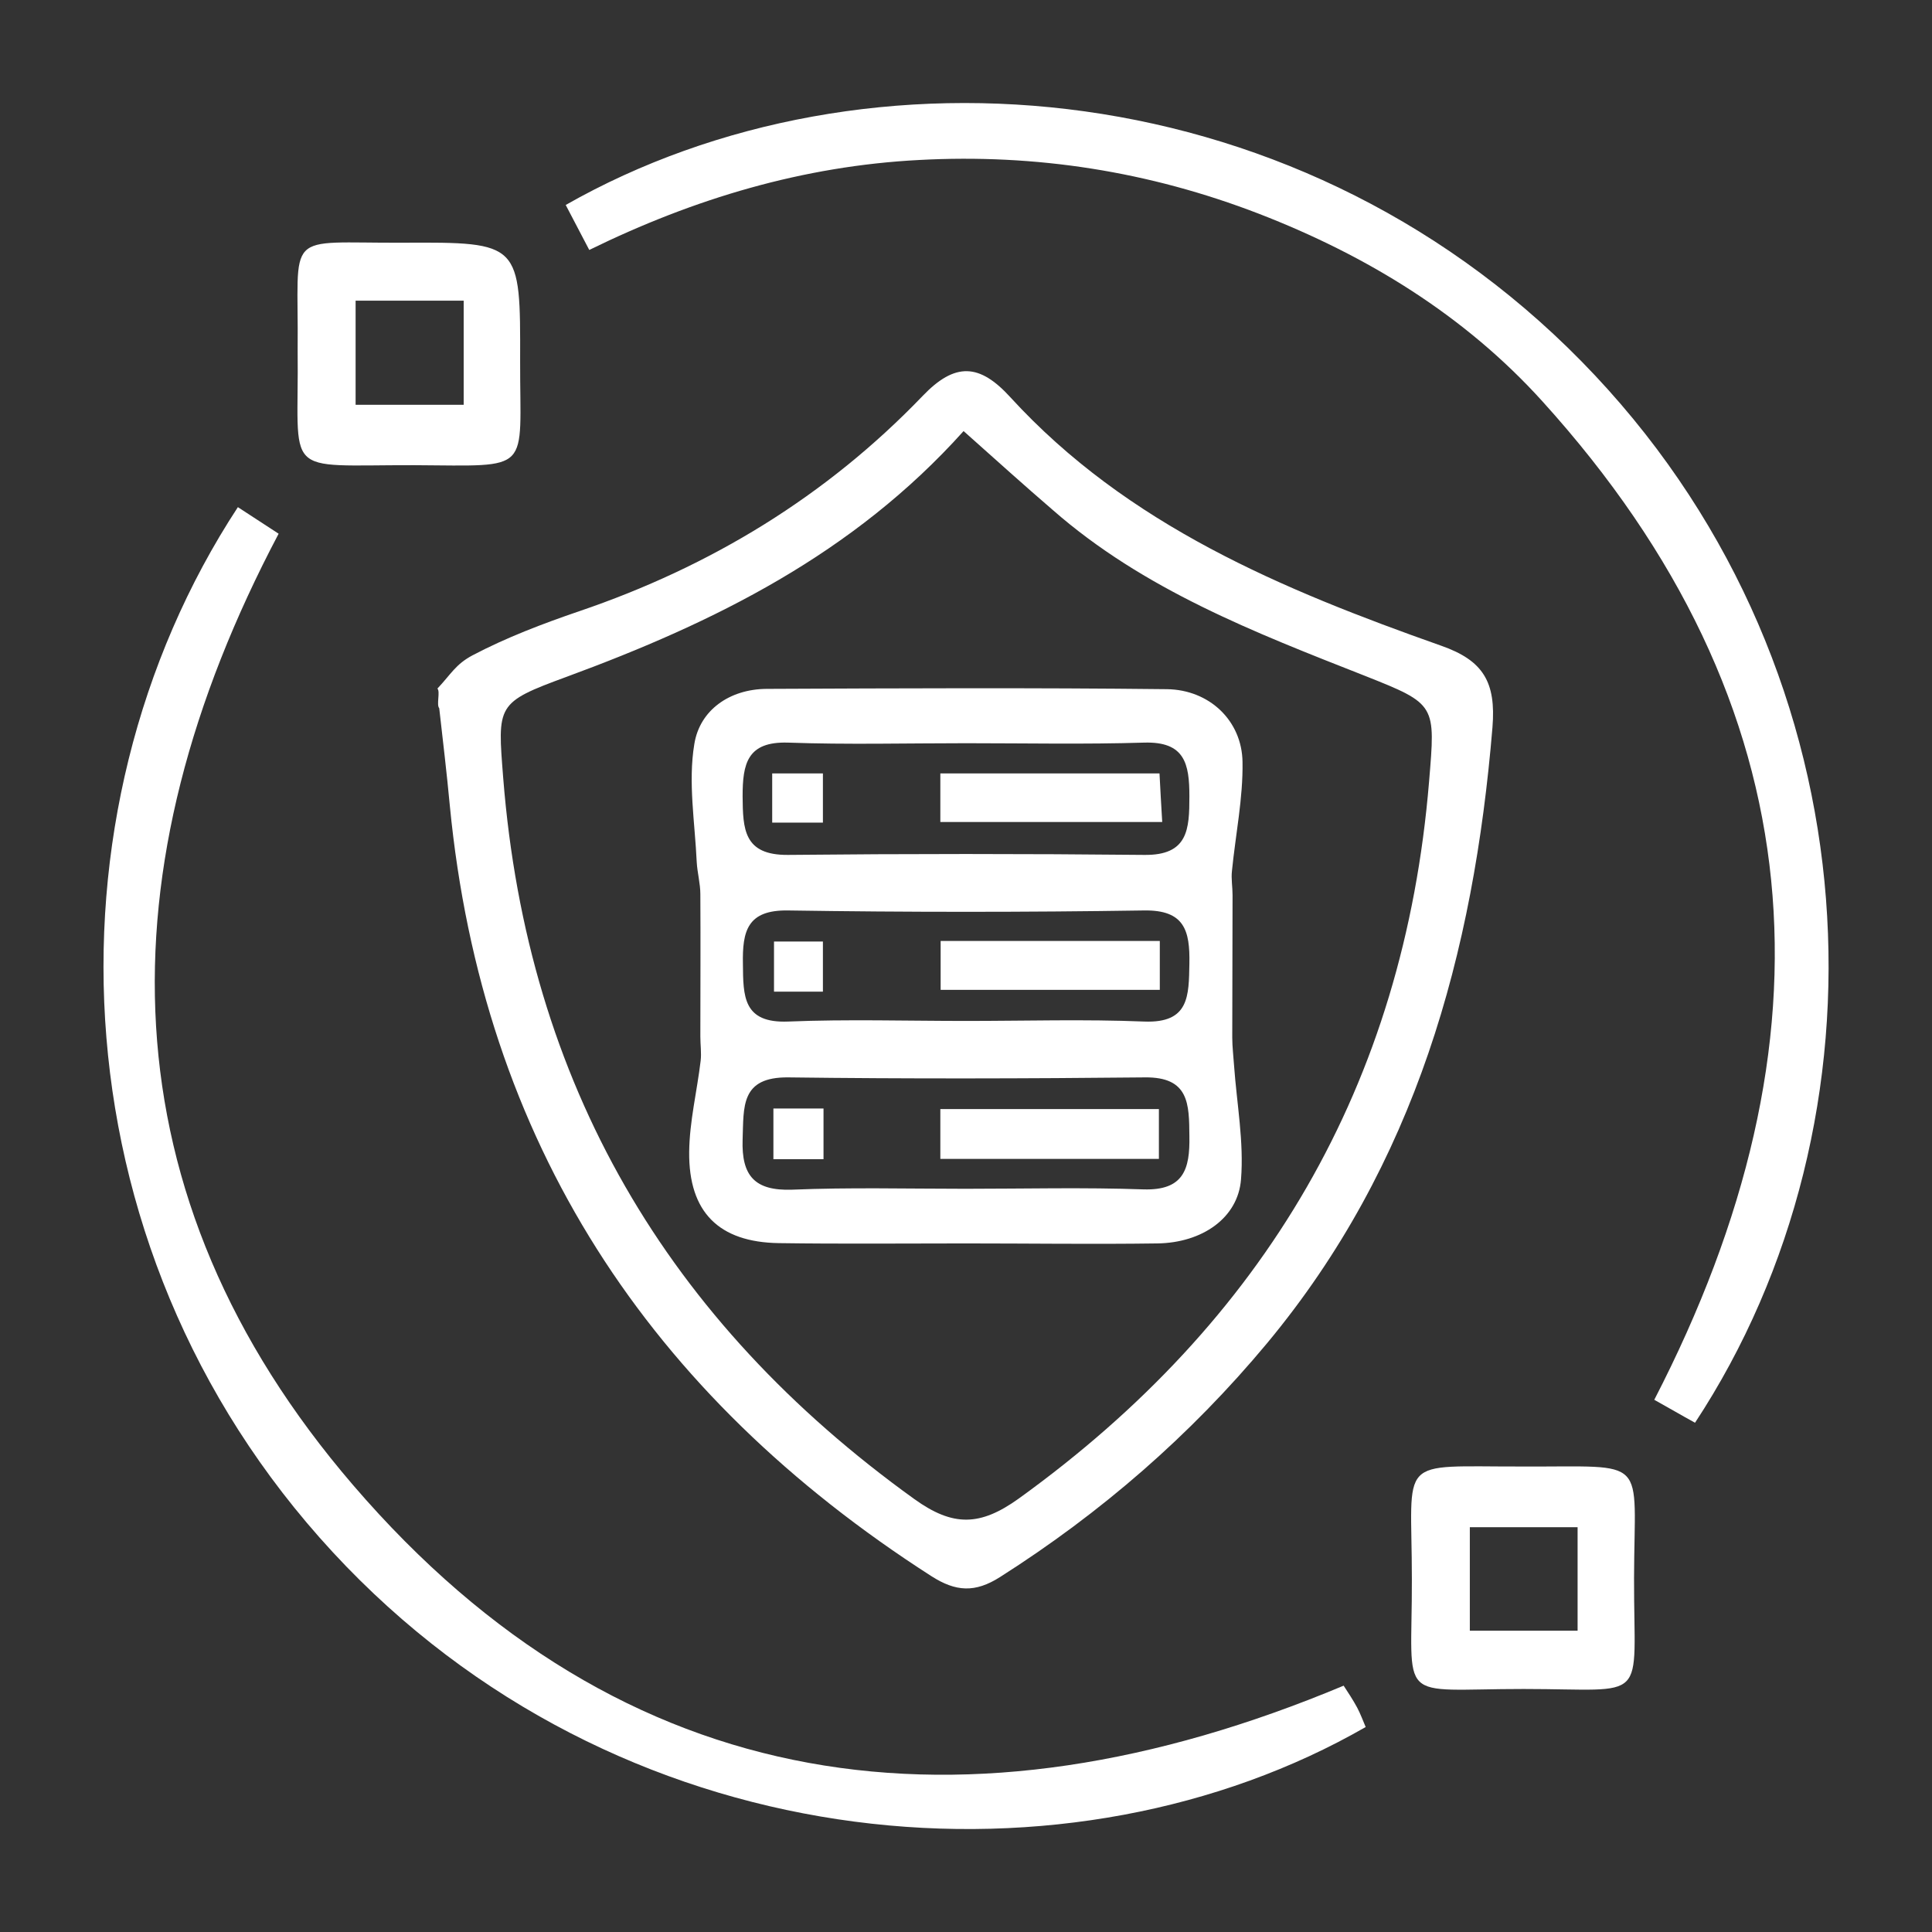
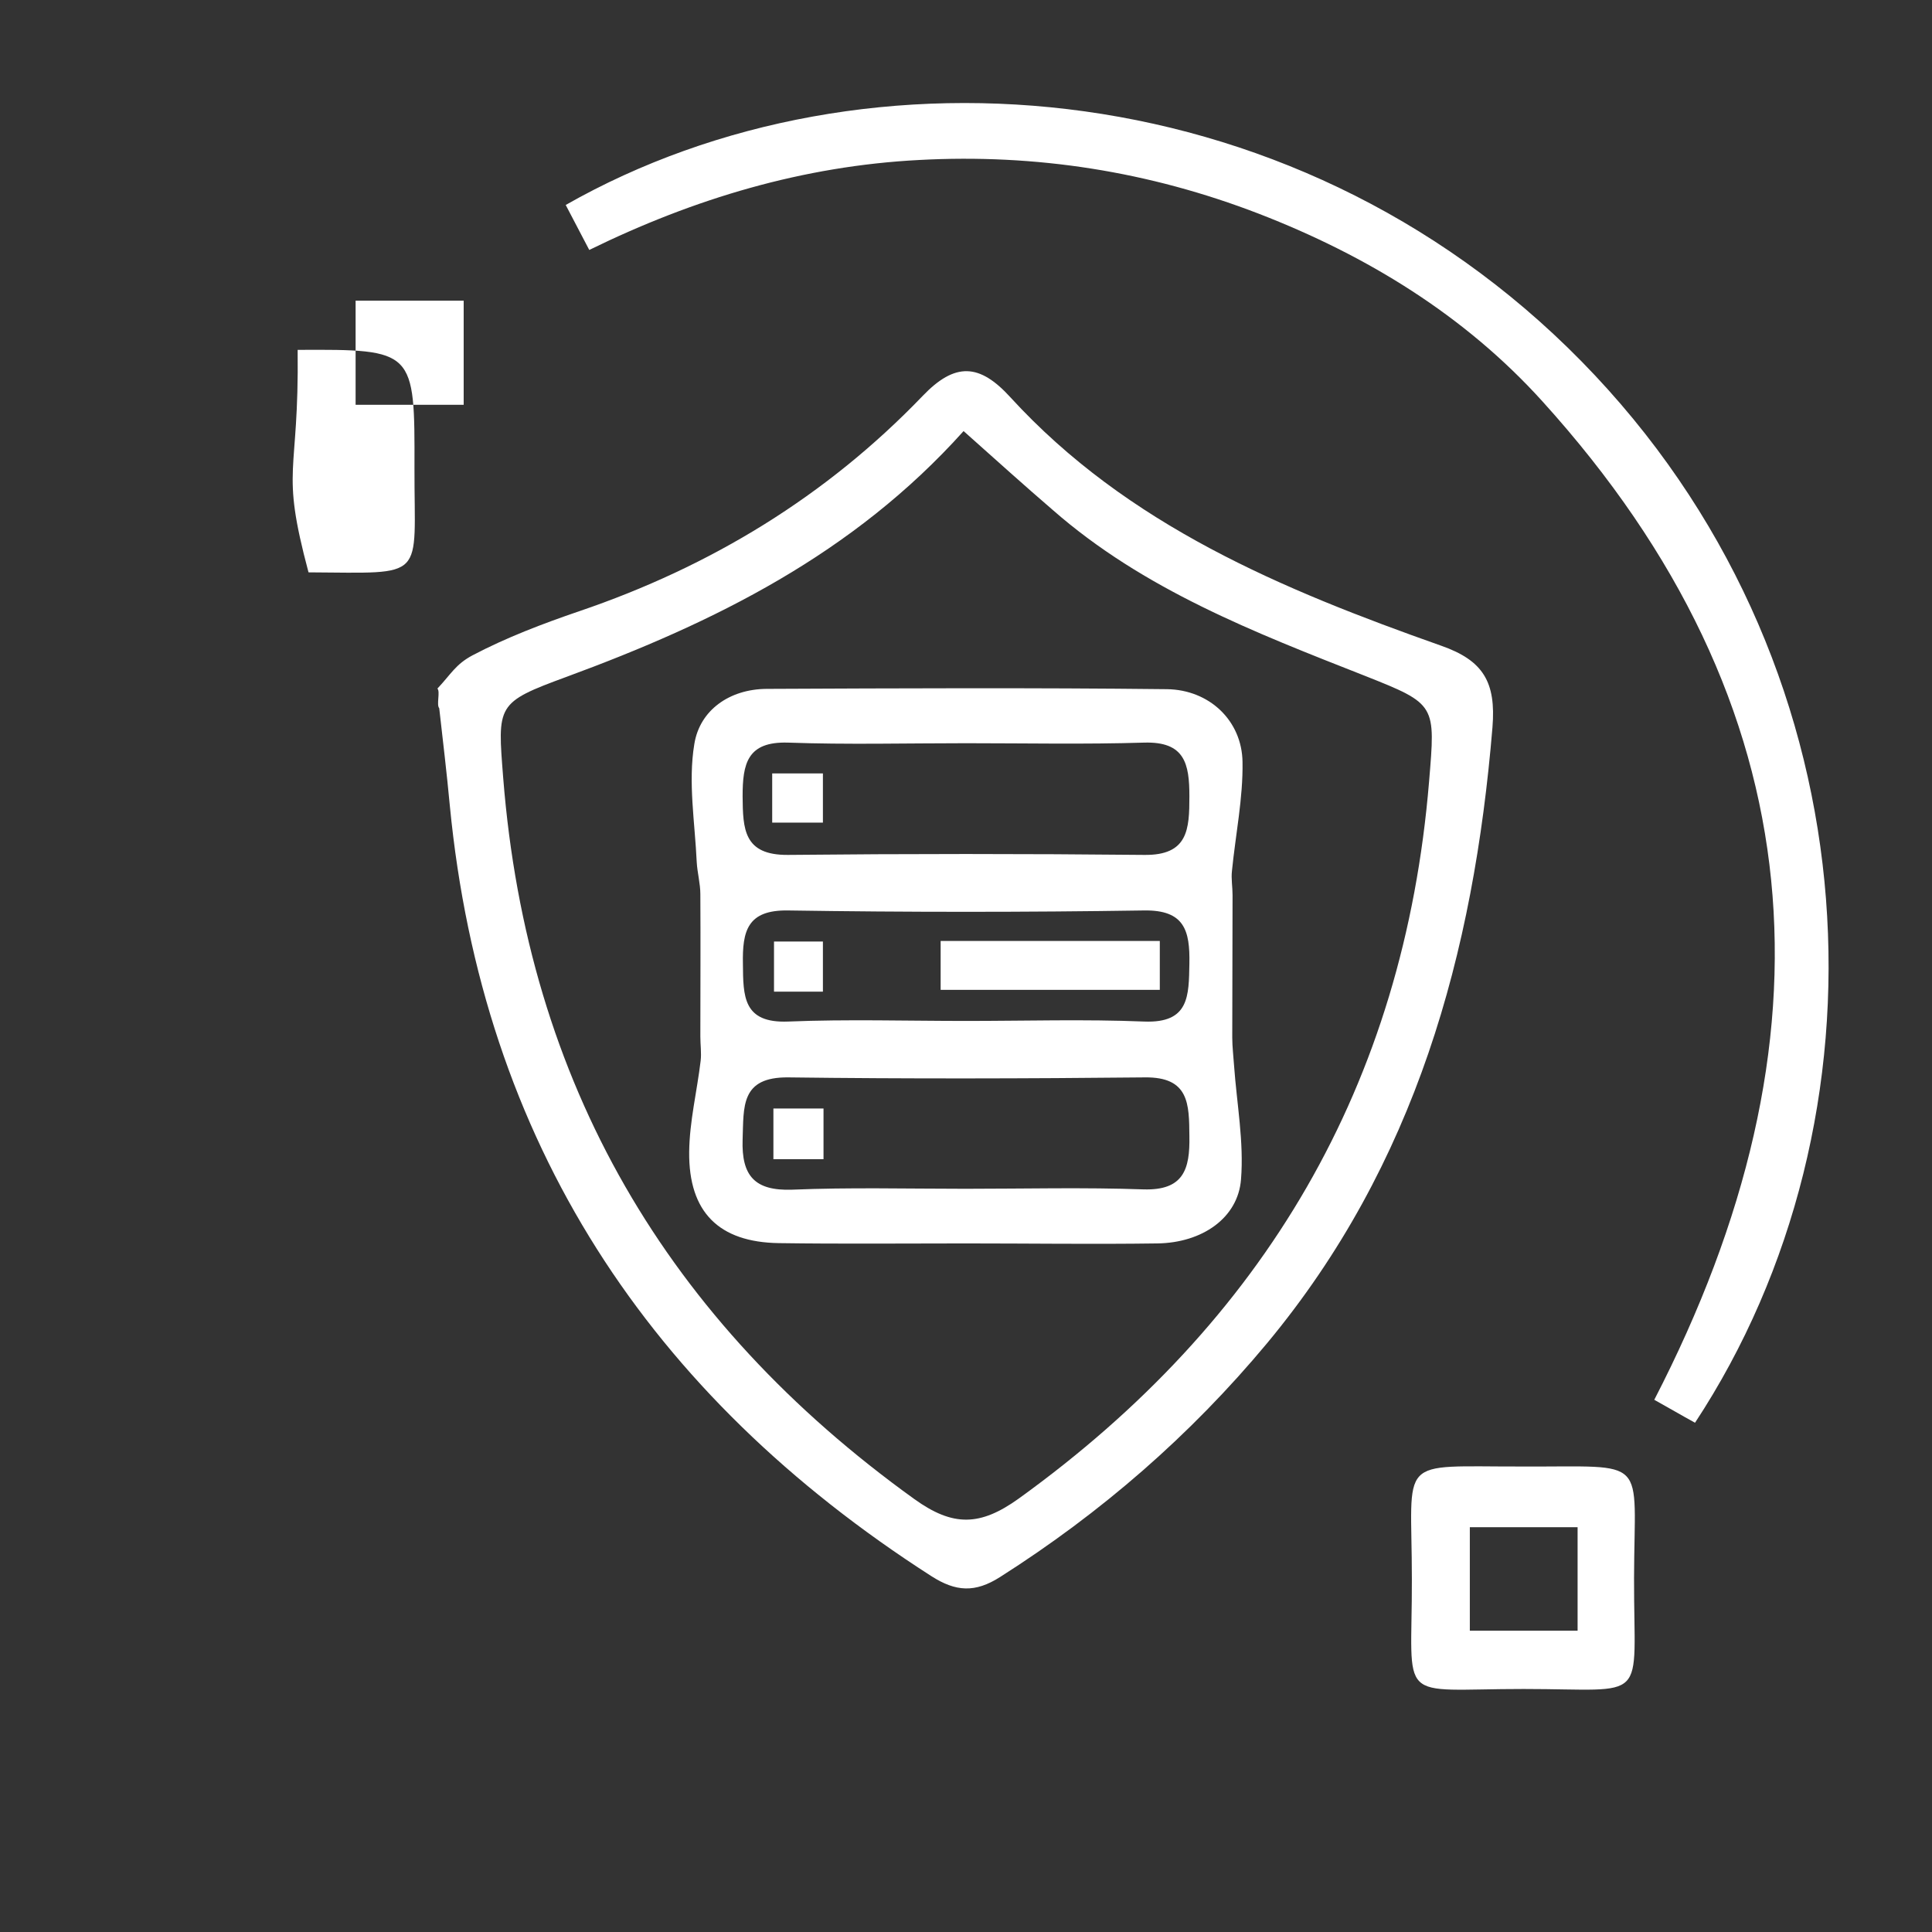
<svg xmlns="http://www.w3.org/2000/svg" id="Layer_1" x="0px" y="0px" viewBox="0 0 64 64" style="enable-background:new 0 0 64 64;" xml:space="preserve">
  <rect x="0" y="0" width="64" height="64" fill="#333333" stroke="none" />
  <style type="text/css">	.st0{fill:#FFFFFF;}</style>
  <g>
    <g>
      <path class="st0" d="M14.49,22.81c0.46-0.49,0.6-0.8,1.16-1.1c1.12-0.59,2.33-1.05,3.53-1.46c4.36-1.48,8.19-3.81,11.38-7.13   c1.08-1.13,1.89-1.08,2.91,0.04c3.88,4.24,9.01,6.37,14.27,8.23c1.4,0.49,1.82,1.21,1.7,2.7c-0.62,7.5-2.55,14.49-7.47,20.41   c-2.54,3.05-5.49,5.61-8.84,7.74c-0.83,0.53-1.47,0.49-2.28-0.03C21.5,46.21,15.98,37.83,14.9,26.68   c-0.1-1.08-0.23-2.15-0.35-3.22C14.45,23.35,14.59,22.91,14.49,22.81z M31.92,14.28c-3.66,4.08-8.26,6.34-13.15,8.14   c-2.34,0.86-2.29,0.92-2.1,3.36c0.8,10.1,5.43,17.99,13.62,23.88c1.28,0.92,2.18,0.9,3.46-0.02c8.14-5.87,12.76-13.71,13.59-23.75   c0.21-2.55,0.25-2.56-2.12-3.5c-3.66-1.44-7.34-2.86-10.35-5.5C33.94,16.09,33.03,15.27,31.92,14.28z" />
-       <path class="st0" d="M7.88,16.8c0.51,0.33,0.94,0.61,1.35,0.88C3.37,28.78,3.44,39.59,11.7,49.2   c8.97,10.44,20.32,11.87,32.81,6.64c0.15,0.23,0.31,0.47,0.45,0.73c0.11,0.21,0.19,0.43,0.28,0.64   c-9.69,5.57-24.21,4.56-33.77-5.32C1.73,41.81,1.22,26.96,7.88,16.8z" />
      <path class="st0" d="M19.52,8.28c-0.3-0.57-0.54-1.03-0.78-1.49c9.93-5.65,24.57-4.5,34.1,5.65c9.38,9.99,9.91,24.66,3.31,34.69   c-0.44-0.24-0.88-0.5-1.35-0.76c6.14-11.89,5.42-23-3.71-33.08c-2.57-2.84-5.8-4.82-9.39-6.21c-3.63-1.4-7.38-1.99-11.26-1.78   C26.61,5.5,23.01,6.57,19.52,8.28z" />
-       <path class="st0" d="M9.86,11.59c0.04-4.02-0.52-3.53,3.5-3.55c3.88-0.02,3.88,0,3.87,3.92c-0.01,3.74,0.45,3.47-3.51,3.45   C9.27,15.4,9.91,15.86,9.86,11.59z M15.36,9.96c-1.28,0-2.43,0-3.58,0c0,1.21,0,2.32,0,3.45c1.24,0,2.38,0,3.58,0   C15.36,12.22,15.36,11.15,15.36,9.96z" />
+       <path class="st0" d="M9.86,11.59c3.88-0.02,3.88,0,3.87,3.92c-0.01,3.74,0.45,3.47-3.51,3.45   C9.27,15.4,9.91,15.86,9.86,11.59z M15.36,9.96c-1.28,0-2.43,0-3.58,0c0,1.21,0,2.32,0,3.45c1.24,0,2.38,0,3.58,0   C15.36,12.22,15.36,11.15,15.36,9.96z" />
      <path class="st0" d="M50.43,48.58c4.24,0.02,3.71-0.4,3.7,3.69c-0.01,4.22,0.55,3.68-3.66,3.68c-4.27,0-3.69,0.55-3.7-3.64   C46.77,48.19,46.21,48.59,50.43,48.58z M52.26,50.59c-1.3,0-2.43,0-3.57,0c0,1.25,0,2.35,0,3.43c1.26,0,2.4,0,3.57,0   C52.26,52.84,52.26,51.77,52.26,50.59z" />
      <path class="st0" d="M31.99,41.19c-2.06,0-4.13,0.02-6.19-0.01c-1.98-0.03-2.99-1.02-2.97-3.02c0.01-1.01,0.26-2.01,0.38-3.02   c0.03-0.26-0.01-0.53-0.01-0.8c0-1.57,0.01-3.15,0-4.72c0-0.35-0.1-0.71-0.12-1.06c-0.06-1.31-0.29-2.65-0.08-3.91   c0.18-1.13,1.17-1.82,2.39-1.83c4.42-0.02,8.85-0.04,13.27,0.01c1.4,0.02,2.48,1.04,2.5,2.41c0.02,1.2-0.23,2.4-0.35,3.61   c-0.03,0.26,0.02,0.53,0.02,0.8c0,1.57-0.01,3.15-0.01,4.72c0,0.31,0.04,0.62,0.06,0.93c0.09,1.26,0.33,2.53,0.23,3.77   c-0.1,1.28-1.29,2.1-2.77,2.12C36.22,41.22,34.1,41.19,31.99,41.19z M32,24.62c-1.97,0-3.93,0.05-5.9-0.02   c-1.35-0.04-1.5,0.7-1.5,1.78c0.01,1.08,0.03,1.95,1.5,1.94c3.93-0.04,7.87-0.04,11.8,0c1.46,0.02,1.5-0.85,1.5-1.94   c0-1.08-0.15-1.82-1.5-1.78C35.94,24.66,33.97,24.62,32,24.62z M32,33.82c1.97,0,3.93-0.06,5.9,0.02c1.5,0.06,1.48-0.85,1.5-1.92   c0.02-1.09-0.16-1.78-1.5-1.76c-3.93,0.06-7.87,0.06-11.8,0c-1.35-0.02-1.51,0.69-1.49,1.77c0.01,1.07,0,1.97,1.5,1.91   C28.07,33.76,30.04,33.82,32,33.82z M31.98,39.38c1.97,0,3.93-0.05,5.9,0.02c1.33,0.04,1.54-0.67,1.52-1.76   c-0.01-1.06,0-1.97-1.48-1.95c-3.93,0.04-7.87,0.05-11.8,0c-1.6-0.02-1.48,0.98-1.52,2.06c-0.04,1.2,0.4,1.7,1.63,1.66   C28.15,39.33,30.06,39.38,31.98,39.38z" />
-       <path class="st0" d="M31.15,27.23c0-0.55,0-1.03,0-1.61c2.41,0,4.79,0,7.26,0c0.03,0.52,0.05,1,0.09,1.61   C36.06,27.23,33.68,27.23,31.15,27.23z" />
      <path class="st0" d="M25.58,27.25c0-0.59,0-1.06,0-1.63c0.56,0,1.06,0,1.68,0c0,0.51,0,1.02,0,1.63   C26.75,27.25,26.24,27.25,25.58,27.25z" />
      <path class="st0" d="M31.16,32.79c0-0.58,0-1.06,0-1.62c2.43,0,4.81,0,7.26,0c0,0.56,0,1.03,0,1.62   C36.04,32.79,33.66,32.79,31.16,32.79z" />
      <path class="st0" d="M27.26,32.85c-0.57,0-1.04,0-1.62,0c0-0.54,0-1.05,0-1.66c0.49,0,1,0,1.62,0   C27.26,31.68,27.26,32.19,27.26,32.85z" />
-       <path class="st0" d="M31.15,38.39c0-0.59,0-1.07,0-1.65c2.41,0,4.79,0,7.24,0c0,0.56,0,1.07,0,1.65   C35.99,38.39,33.65,38.39,31.15,38.39z" />
      <path class="st0" d="M27.28,38.4c-0.63,0-1.1,0-1.66,0c0-0.57,0-1.08,0-1.68c0.55,0,1.06,0,1.66,0   C27.28,37.28,27.28,37.79,27.28,38.4z" />
    </g>
  </g>
</svg>